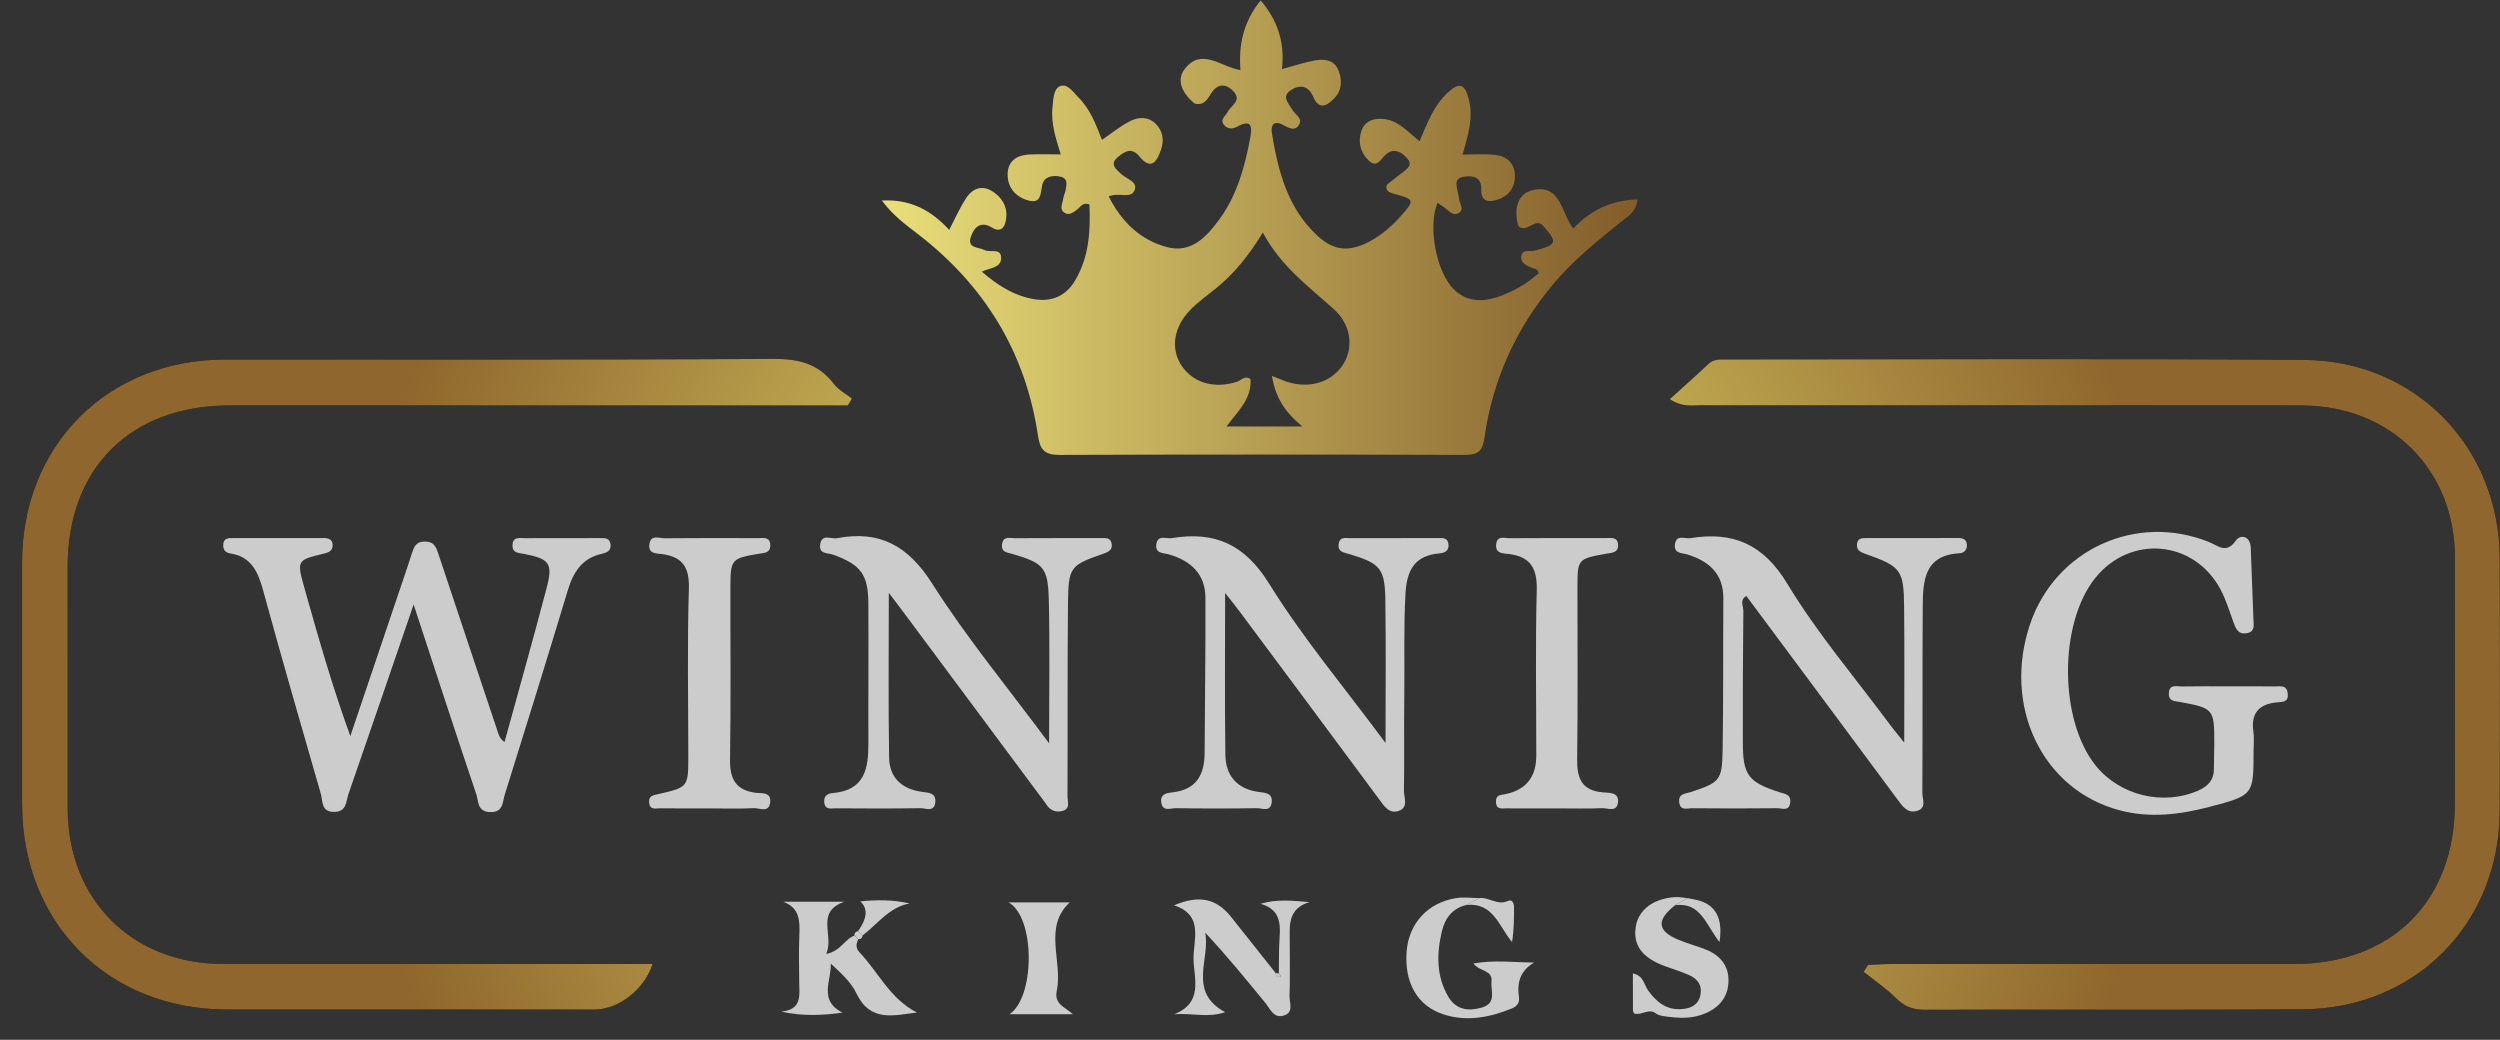
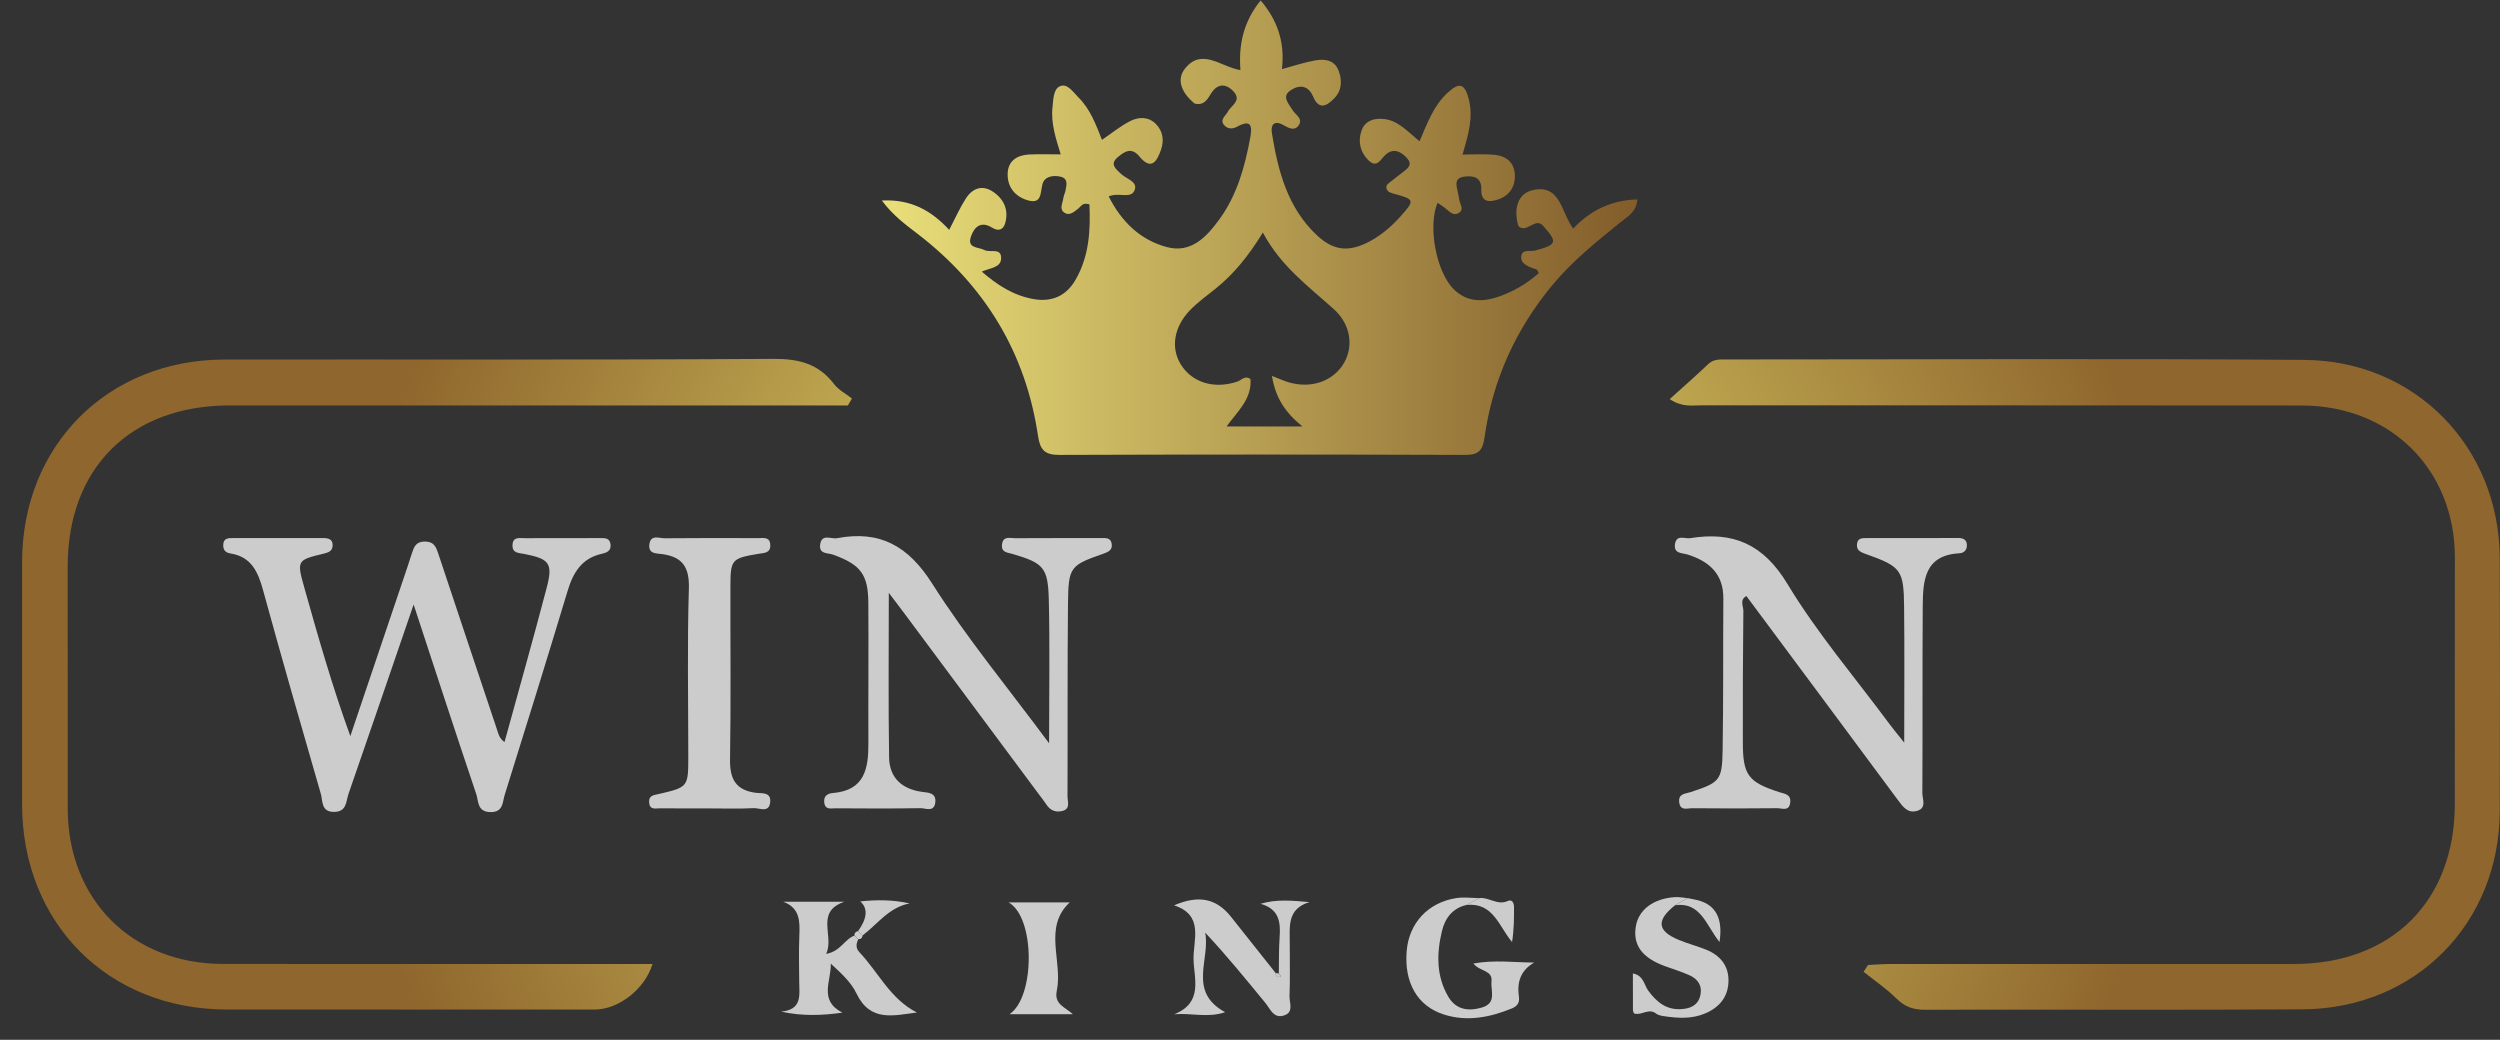
<svg xmlns="http://www.w3.org/2000/svg" width="113" height="47" viewBox="0 0 113 47" fill="none">
  <rect x="0" y="0" width="113" height="47" fill="#333333" stroke="none" />
  <path d="M68.629 10.211C68.413 9.468 68.57 8.728 69.335 8.581C70.546 8.349 70.566 9.609 71.109 10.332C71.88 9.517 72.812 9.048 74.008 9.013C73.974 9.588 73.547 9.801 73.225 10.063C72.157 10.93 71.087 11.786 70.197 12.851C68.515 14.866 67.472 17.167 67.103 19.755C67.019 20.349 66.85 20.564 66.225 20.562C60.11 20.541 53.995 20.54 47.879 20.562C47.224 20.564 47.011 20.334 46.92 19.712C46.362 15.928 44.506 12.9 41.477 10.571C40.929 10.15 40.362 9.74 39.86 9.063C41.178 8.996 42.096 9.518 42.904 10.389C43.163 9.893 43.375 9.412 43.654 8.976C43.949 8.514 44.392 8.335 44.886 8.668C45.376 8.998 45.601 9.485 45.437 10.078C45.355 10.381 45.136 10.473 44.844 10.291C44.343 9.978 44.04 10.25 43.889 10.687C43.697 11.237 44.216 11.156 44.499 11.303C44.752 11.434 45.254 11.183 45.252 11.664C45.25 12.101 44.77 12.103 44.376 12.277C45.086 12.893 45.818 13.358 46.712 13.518C47.517 13.662 48.173 13.392 48.594 12.681C49.233 11.6 49.294 10.418 49.242 9.237C48.927 9.141 48.868 9.327 48.754 9.414C48.553 9.568 48.338 9.791 48.083 9.592C47.878 9.432 48.034 9.173 48.062 8.96C48.078 8.835 48.143 8.717 48.166 8.593C48.215 8.339 48.283 8.059 47.919 7.982C47.577 7.91 47.206 7.982 47.118 8.329C47.015 8.733 47.095 9.243 46.445 9.051C45.873 8.881 45.523 8.442 45.546 7.836C45.569 7.264 45.98 7.009 46.518 6.983C46.962 6.962 47.406 6.978 47.944 6.978C47.729 6.266 47.492 5.579 47.573 4.848C47.612 4.495 47.609 4.026 47.911 3.897C48.252 3.752 48.511 4.171 48.752 4.41C49.286 4.94 49.538 5.636 49.809 6.322C50.247 6.025 50.641 5.698 51.086 5.472C51.463 5.282 51.905 5.26 52.246 5.603C52.571 5.93 52.621 6.359 52.479 6.764C52.31 7.248 52.058 7.751 51.505 7.075C51.147 6.639 50.833 6.843 50.528 7.1C50.151 7.417 50.416 7.618 50.667 7.858C50.901 8.083 51.431 8.202 51.288 8.584C51.126 9.019 50.591 8.674 50.113 8.877C50.69 10.021 51.539 10.849 52.751 11.17C53.852 11.461 54.552 10.691 55.128 9.896C55.913 8.815 56.263 7.55 56.505 6.257C56.592 5.792 56.623 5.335 55.913 5.729C55.688 5.854 55.452 5.824 55.309 5.626C55.141 5.392 55.399 5.238 55.495 5.054C55.647 4.759 56.161 4.549 55.732 4.108C55.326 3.7 54.96 3.851 54.72 4.257C54.538 4.566 54.376 4.775 53.994 4.68C53.472 4.252 53.129 3.643 53.562 3.1C54.323 2.145 55.183 3.022 56.068 3.17C55.979 2.041 56.197 0.984 56.981 0.02C57.748 0.917 58.084 1.919 57.944 3.123C58.488 2.977 58.96 2.817 59.447 2.73C59.87 2.655 60.31 2.704 60.499 3.179C60.674 3.619 60.657 4.082 60.316 4.437C60.011 4.755 59.63 5.018 59.36 4.378C59.141 3.863 58.753 3.811 58.35 4.073C57.903 4.362 58.249 4.675 58.419 4.967C58.55 5.194 58.931 5.367 58.686 5.685C58.489 5.943 58.214 5.763 57.991 5.644C57.564 5.415 57.435 5.675 57.488 6.005C57.766 7.725 58.195 9.396 59.534 10.643C60.314 11.37 61.032 11.402 61.985 10.869C62.495 10.583 62.925 10.205 63.309 9.775C63.953 9.056 63.937 9.012 63.053 8.77C62.897 8.727 62.717 8.693 62.67 8.524C62.619 8.336 62.809 8.261 62.922 8.162C63.066 8.037 63.226 7.929 63.375 7.808C63.597 7.631 63.892 7.463 63.583 7.132C63.322 6.851 62.998 6.69 62.658 6.966C62.404 7.172 62.252 7.648 61.839 7.23C61.479 6.864 61.368 6.391 61.543 5.899C61.692 5.481 62.053 5.349 62.469 5.371C63.169 5.407 63.595 5.925 64.164 6.384C64.507 5.591 64.787 4.788 65.43 4.195C65.92 3.743 66.187 3.731 66.379 4.442C66.61 5.296 66.368 6.082 66.109 6.986C66.614 6.986 67.08 6.952 67.537 6.995C68.067 7.044 68.448 7.331 68.472 7.903C68.494 8.435 68.23 8.838 67.724 9.011C67.34 9.143 66.939 9.171 66.954 8.56C66.968 8.019 66.617 7.928 66.194 7.983C65.692 8.049 65.838 8.407 65.9 8.717C65.918 8.812 65.944 8.905 65.953 8.999C65.974 9.207 66.195 9.451 65.951 9.615C65.677 9.798 65.492 9.527 65.292 9.384C65.19 9.311 65.086 9.239 64.978 9.165C64.523 10.245 64.93 12.319 65.721 13.086C66.303 13.649 66.993 13.656 67.688 13.426C68.382 13.196 69.011 12.824 69.545 12.353C69.508 12.131 69.355 12.159 69.252 12.115C69.013 12.011 68.731 11.897 68.759 11.601C68.793 11.24 69.164 11.382 69.376 11.326C70.367 11.065 70.416 10.957 69.773 10.235C69.4 9.76 69.004 10.6 68.629 10.213V10.211ZM57.492 16.991C57.822 17.118 58.022 17.212 58.232 17.275C59.258 17.584 60.264 17.236 60.746 16.411C61.184 15.663 61.061 14.668 60.291 13.976C59.138 12.939 57.878 12.017 57.082 10.51C56.433 11.57 55.772 12.381 54.943 13.049C54.546 13.37 54.123 13.669 53.773 14.037C53.044 14.804 52.916 15.749 53.381 16.486C53.898 17.304 54.891 17.595 55.927 17.249C56.11 17.188 56.27 16.95 56.523 17.135C56.589 18.036 55.932 18.601 55.44 19.275H58.867C58.054 18.611 57.649 17.949 57.492 16.991Z" fill="url(#paint0_linear_3435_31350)" />
-   <path d="M38.325 18.326H37.295C28.324 18.326 19.353 18.326 10.382 18.326C5.89 18.326 3.049 21.168 3.059 25.626C3.068 29.27 3.056 32.915 3.061 36.558C3.067 40.661 5.962 43.564 10.071 43.57C16.19 43.579 22.31 43.572 28.43 43.572H29.495C29.145 44.71 27.959 45.631 26.879 45.631C21.337 45.631 15.794 45.636 10.251 45.63C4.878 45.624 0.999 41.727 0.998 36.343C0.998 32.699 0.995 29.055 0.998 25.411C1.003 20.133 4.863 16.258 10.151 16.251C18.416 16.241 26.683 16.273 34.949 16.221C36.101 16.214 36.992 16.435 37.698 17.358C37.902 17.626 38.234 17.797 38.508 18.012C38.447 18.117 38.385 18.221 38.324 18.326H38.325Z" fill="black" />
-   <path d="M75.471 18.04C76.091 17.479 76.663 16.979 77.213 16.456C77.456 16.225 77.733 16.248 78.018 16.248C86.728 16.248 95.439 16.201 104.15 16.267C109.19 16.305 112.972 20.224 112.989 25.236C113.001 29.038 112.999 32.841 112.989 36.643C112.975 41.739 109.183 45.589 104.076 45.622C98.376 45.659 92.676 45.625 86.975 45.64C86.454 45.641 86.078 45.489 85.708 45.124C85.259 44.682 84.729 44.32 84.235 43.925C84.302 43.822 84.368 43.719 84.435 43.617C84.767 43.602 85.097 43.574 85.429 43.574C91.514 43.571 97.598 43.574 103.684 43.572C108.106 43.571 110.957 40.731 110.958 36.332C110.958 32.625 110.955 28.919 110.961 25.213C110.968 21.246 108.071 18.335 104.043 18.329C94.981 18.316 85.917 18.326 76.854 18.322C76.451 18.322 76.027 18.408 75.471 18.04Z" fill="black" />
  <path d="M38.325 18.326H37.295C28.324 18.326 19.353 18.326 10.382 18.326C5.89 18.326 3.049 21.168 3.059 25.626C3.068 29.27 3.056 32.915 3.061 36.558C3.067 40.661 5.962 43.564 10.071 43.57C16.19 43.579 22.31 43.572 28.43 43.572H29.495C29.145 44.71 27.959 45.631 26.879 45.631C21.337 45.631 15.794 45.636 10.251 45.63C4.878 45.624 0.999 41.727 0.998 36.343C0.998 32.699 0.995 29.055 0.998 25.411C1.003 20.133 4.863 16.258 10.151 16.251C18.416 16.241 26.683 16.273 34.949 16.221C36.101 16.214 36.992 16.435 37.698 17.358C37.902 17.626 38.234 17.797 38.508 18.012C38.447 18.117 38.385 18.221 38.324 18.326H38.325Z" fill="url(#paint1_radial_3435_31350)" />
  <path d="M75.471 18.04C76.091 17.479 76.663 16.979 77.213 16.456C77.456 16.225 77.733 16.248 78.018 16.248C86.728 16.248 95.439 16.201 104.15 16.267C109.19 16.305 112.972 20.224 112.989 25.236C113.001 29.038 112.999 32.841 112.989 36.643C112.975 41.739 109.183 45.589 104.076 45.622C98.376 45.659 92.676 45.625 86.975 45.64C86.454 45.641 86.078 45.489 85.708 45.124C85.259 44.682 84.729 44.32 84.235 43.925C84.302 43.822 84.368 43.719 84.435 43.617C84.767 43.602 85.097 43.574 85.429 43.574C91.514 43.571 97.598 43.574 103.684 43.572C108.106 43.571 110.957 40.731 110.958 36.332C110.958 32.625 110.955 28.919 110.961 25.213C110.968 21.246 108.071 18.335 104.043 18.329C94.981 18.316 85.917 18.326 76.854 18.322C76.451 18.322 76.027 18.408 75.471 18.04Z" fill="url(#paint2_radial_3435_31350)" />
  <path d="M18.697 27.322C17.658 30.35 16.71 33.125 15.749 35.894C15.636 36.223 15.679 36.689 15.111 36.698C14.507 36.708 14.595 36.209 14.503 35.887C13.618 32.824 12.736 29.758 11.892 26.683C11.666 25.858 11.367 25.168 10.422 25.017C10.183 24.979 10.089 24.858 10.09 24.64C10.091 24.312 10.328 24.32 10.56 24.321C11.906 24.322 13.251 24.324 14.597 24.321C14.848 24.321 15.055 24.37 15.034 24.678C15.018 24.903 14.856 24.971 14.647 25.021C13.413 25.318 13.409 25.326 13.761 26.583C14.388 28.814 15.025 31.042 15.835 33.272C16.694 30.728 17.554 28.184 18.412 25.64C18.483 25.428 18.547 25.215 18.619 25.004C18.712 24.73 18.791 24.484 19.186 24.478C19.615 24.472 19.707 24.711 19.816 25.042C20.687 27.676 21.576 30.305 22.452 32.938C22.523 33.15 22.558 33.369 22.804 33.542C23.445 31.207 24.097 28.905 24.704 26.592C25.001 25.462 24.849 25.265 23.697 25.038C23.441 24.987 23.158 25.011 23.165 24.646C23.172 24.244 23.487 24.328 23.728 24.326C24.849 24.32 25.971 24.324 27.092 24.322C27.32 24.322 27.564 24.298 27.597 24.612C27.627 24.901 27.432 24.979 27.188 25.035C26.299 25.237 25.908 25.874 25.66 26.697C24.73 29.781 23.774 32.855 22.812 35.929C22.71 36.255 22.758 36.717 22.162 36.707C21.567 36.696 21.634 36.213 21.529 35.901C20.592 33.122 19.684 30.332 18.696 27.325L18.697 27.322Z" fill="#CCCCCC" />
  <path d="M47.419 33.599C47.419 31.252 47.456 29.181 47.406 27.112C47.371 25.652 47.166 25.452 45.783 25.043C45.536 24.97 45.25 24.979 45.291 24.61C45.335 24.212 45.654 24.328 45.884 24.327C47.164 24.318 48.444 24.323 49.725 24.322C49.946 24.322 50.204 24.276 50.249 24.586C50.288 24.858 50.109 24.945 49.865 25.031C48.37 25.551 48.291 25.625 48.273 27.276C48.243 30.182 48.264 33.089 48.251 35.994C48.25 36.22 48.392 36.544 48.046 36.648C47.75 36.735 47.48 36.649 47.298 36.367C47.194 36.207 47.073 36.057 46.959 35.904C44.939 33.188 42.92 30.471 40.899 27.755C40.7 27.486 40.497 27.222 40.174 26.794C40.174 29.411 40.149 31.821 40.187 34.231C40.201 35.151 40.758 35.67 41.69 35.794C41.946 35.828 42.325 35.829 42.276 36.262C42.223 36.732 41.835 36.525 41.602 36.529C40.322 36.551 39.041 36.544 37.761 36.535C37.56 36.534 37.292 36.62 37.255 36.265C37.222 35.953 37.435 35.862 37.656 35.844C39.096 35.72 39.256 34.724 39.251 33.584C39.243 31.477 39.264 29.369 39.249 27.261C39.241 25.961 38.902 25.525 37.664 25.073C37.418 24.983 37.013 25.057 37.07 24.619C37.137 24.104 37.566 24.377 37.835 24.326C39.77 23.96 41.052 24.672 42.135 26.378C43.683 28.819 45.541 31.064 47.421 33.599H47.419Z" fill="#CCCCCC" />
  <path d="M86.071 33.568C86.071 31.362 86.087 29.413 86.066 27.465C86.049 25.747 85.948 25.615 84.294 25.026C84.034 24.933 83.904 24.837 83.939 24.572C83.974 24.311 84.181 24.322 84.375 24.322C85.752 24.322 87.129 24.324 88.506 24.317C88.731 24.317 88.889 24.387 88.903 24.621C88.915 24.84 88.792 24.996 88.568 25.008C86.977 25.094 86.916 26.253 86.908 27.405C86.888 30.217 86.907 33.028 86.89 35.841C86.888 36.117 87.102 36.523 86.649 36.653C86.241 36.771 86.021 36.482 85.801 36.183C83.52 33.101 81.23 30.027 78.936 26.94C78.62 27.117 78.803 27.401 78.8 27.615C78.777 29.596 78.772 31.577 78.776 33.557C78.779 35.039 79.018 35.351 80.428 35.807C80.663 35.883 80.958 35.895 80.92 36.266C80.876 36.692 80.544 36.528 80.33 36.531C79.049 36.545 77.767 36.544 76.487 36.532C76.267 36.53 75.942 36.668 75.899 36.252C75.86 35.867 76.182 35.879 76.403 35.807C77.718 35.376 77.838 35.283 77.862 33.954C77.901 31.654 77.879 29.353 77.895 27.053C77.903 25.944 77.261 25.377 76.288 25.067C76.034 24.986 75.649 25.038 75.709 24.599C75.773 24.142 76.154 24.365 76.4 24.325C78.338 24.009 79.705 24.593 80.793 26.395C82.141 28.627 83.858 30.637 85.417 32.742C85.58 32.962 85.757 33.172 86.07 33.567L86.071 33.568Z" fill="#CCCCCC" />
-   <path d="M62.626 33.581C62.626 31.27 62.646 29.225 62.619 27.181C62.6 25.691 62.412 25.472 60.973 25.039C60.714 24.961 60.456 24.942 60.509 24.581C60.557 24.247 60.826 24.326 61.033 24.325C62.346 24.319 63.658 24.322 64.972 24.32C65.197 24.32 65.445 24.287 65.472 24.61C65.497 24.905 65.299 24.993 65.052 25.014C63.94 25.113 63.589 25.775 63.528 26.821C63.441 28.355 63.494 29.886 63.474 31.418C63.454 32.855 63.483 34.293 63.458 35.731C63.452 36.041 63.679 36.488 63.231 36.648C62.782 36.807 62.56 36.43 62.327 36.114C60.236 33.29 58.138 30.471 56.04 27.652C55.859 27.408 55.666 27.173 55.376 26.804C55.376 29.356 55.354 31.733 55.387 34.111C55.4 35.052 55.894 35.654 56.886 35.795C57.137 35.831 57.526 35.822 57.482 36.255C57.434 36.729 57.043 36.524 56.805 36.529C55.589 36.549 54.371 36.549 53.155 36.529C52.918 36.525 52.537 36.715 52.486 36.246C52.445 35.869 52.775 35.84 52.999 35.814C54.088 35.693 54.443 35.008 54.449 34.026C54.462 31.694 54.494 29.363 54.486 27.03C54.483 25.951 53.834 25.35 52.842 25.062C52.581 24.986 52.2 25.029 52.267 24.596C52.335 24.154 52.716 24.365 52.967 24.323C54.906 24.002 56.259 24.596 57.366 26.383C58.885 28.834 60.761 31.064 62.625 33.581L62.626 33.581Z" fill="#CCCCCC" />
-   <path d="M100.714 31.023C101.419 31.023 102.124 31.017 102.829 31.027C103.064 31.03 103.356 30.94 103.405 31.339C103.453 31.73 103.205 31.724 102.94 31.745C102.117 31.812 101.728 32.228 101.854 33.081C101.894 33.363 101.861 33.655 101.861 33.943C101.86 35.933 101.863 35.944 99.898 36.463C98.554 36.818 97.192 36.99 95.82 36.629C92.309 35.709 90.493 31.913 91.768 28.187C92.917 24.831 96.571 23.168 99.862 24.506C100.271 24.672 100.626 25.049 101.062 24.433C101.263 24.149 101.717 24.206 101.734 24.774C101.767 25.858 101.822 26.942 101.857 28.026C101.865 28.267 101.932 28.557 101.553 28.62C101.166 28.684 101.064 28.427 100.959 28.144C100.771 27.637 100.619 27.108 100.364 26.636C99.164 24.402 96.278 24.156 94.698 26.135C93.048 28.202 93.069 32.567 94.737 34.618C95.829 35.96 97.765 36.424 99.341 35.743C99.8 35.545 100.072 35.256 100.069 34.74C100.067 34.357 100.086 33.973 100.086 33.59C100.086 32.048 100.056 32.01 98.548 31.732C98.294 31.685 98.015 31.709 98.032 31.33C98.052 30.914 98.374 31.032 98.602 31.028C99.307 31.014 100.011 31.023 100.715 31.023H100.714Z" fill="#CCCCCC" />
-   <path d="M70.397 36.54C69.628 36.54 68.859 36.542 68.09 36.538C67.88 36.537 67.625 36.606 67.616 36.244C67.609 35.907 67.843 35.939 68.062 35.892C68.981 35.695 69.44 35.115 69.44 34.155C69.44 31.663 69.397 29.168 69.461 26.677C69.487 25.699 69.183 25.16 68.199 25.041C67.924 25.008 67.57 25.026 67.629 24.586C67.681 24.189 68.015 24.329 68.239 24.327C69.68 24.316 71.122 24.32 72.563 24.321C72.81 24.321 73.124 24.248 73.137 24.634C73.149 24.99 72.856 24.982 72.597 25.028C71.309 25.26 71.301 25.274 71.301 26.556C71.299 29.145 71.322 31.735 71.288 34.322C71.276 35.191 71.498 35.738 72.465 35.816C72.723 35.838 73.212 35.799 73.13 36.298C73.06 36.722 72.663 36.518 72.416 36.529C71.744 36.557 71.07 36.539 70.398 36.539L70.397 36.54Z" fill="#CCCCCC" />
  <path d="M32.051 36.539C31.316 36.539 30.58 36.544 29.845 36.535C29.646 36.532 29.368 36.632 29.341 36.272C29.319 35.961 29.528 35.946 29.762 35.892C31.113 35.581 31.111 35.574 31.111 34.164C31.111 31.644 31.06 29.123 31.137 26.606C31.166 25.644 30.856 25.172 29.933 25.046C29.665 25.009 29.296 25.043 29.352 24.603C29.41 24.147 29.794 24.333 30.038 24.33C31.445 24.314 32.852 24.32 34.258 24.324C34.499 24.324 34.813 24.245 34.817 24.646C34.82 25.01 34.541 24.988 34.283 25.032C33.069 25.235 33.018 25.292 33.015 26.491C33.009 29.107 33.04 31.723 32.998 34.337C32.984 35.227 33.269 35.725 34.185 35.838C34.422 35.867 34.85 35.79 34.814 36.238C34.772 36.769 34.327 36.514 34.066 36.528C33.396 36.564 32.723 36.54 32.053 36.54L32.051 36.539Z" fill="#CCCCCC" />
  <path d="M38.791 42.45C38.706 42.658 38.657 42.841 38.85 43.045C39.707 43.949 40.242 45.16 41.445 45.765C40.394 45.897 39.336 46.211 38.711 44.902C38.464 44.384 37.997 43.97 37.551 43.555C37.586 44.317 36.983 45.214 38.076 45.771C37.178 45.899 36.28 45.938 35.306 45.726C36.258 45.636 36.132 44.99 36.125 44.402C36.117 43.7 36.102 42.998 36.13 42.297C36.155 41.654 36.169 41.043 35.402 40.758H38.166C36.821 41.223 37.73 42.309 37.341 43.117C38.003 42.997 38.177 42.444 38.62 42.29C38.677 42.343 38.734 42.397 38.792 42.451L38.791 42.45Z" fill="#CCCCCC" />
  <path d="M57.803 44.003C57.813 43.461 57.8 42.916 57.838 42.375C57.888 41.691 57.829 41.09 56.975 40.852C57.713 40.63 58.414 40.71 59.188 40.775C58.165 41.083 58.301 41.885 58.297 42.623C58.293 43.422 58.319 44.222 58.286 45.019C58.273 45.326 58.509 45.776 58.002 45.909C57.555 46.026 57.417 45.604 57.206 45.347C56.323 44.273 55.448 43.192 54.473 42.154C54.716 43.357 53.668 44.825 55.377 45.751C54.587 46.02 53.862 45.779 53.077 45.844C54.394 45.316 53.969 44.239 53.948 43.37C53.926 42.493 54.44 41.367 53.068 40.922C54.176 40.443 54.975 40.607 55.634 41.429C56.312 42.276 56.983 43.13 57.658 43.979C57.674 44.134 57.742 44.205 57.901 44.13C57.869 44.087 57.837 44.044 57.805 44.001L57.803 44.003Z" fill="#CCCCCC" />
  <path d="M66.295 40.903C65.654 41.044 65.316 41.501 65.176 42.085C64.933 43.099 64.914 44.118 65.464 45.052C65.803 45.628 66.342 45.722 66.967 45.545C67.674 45.345 67.369 44.782 67.416 44.354C67.473 43.842 66.884 43.921 66.598 43.551C67.55 43.378 68.418 43.501 69.346 43.508C68.707 43.876 68.564 44.417 68.656 45.064C68.69 45.301 68.596 45.474 68.339 45.58C67.338 45.99 66.307 46.189 65.261 45.855C64.052 45.47 63.46 44.394 63.583 42.975C63.692 41.721 64.543 40.796 65.819 40.594C66.159 40.541 66.515 40.591 66.864 40.594C66.675 40.697 66.486 40.801 66.296 40.904L66.295 40.903Z" fill="#CCCCCC" />
  <path d="M75.714 40.916C74.858 41.593 74.9 42.074 75.864 42.477C76.275 42.649 76.713 42.761 77.126 42.929C77.742 43.18 78.131 43.638 78.128 44.315C78.125 45.016 77.76 45.505 77.104 45.794C76.487 46.066 75.859 46.025 75.222 45.933C75.098 45.914 74.954 45.89 74.86 45.816C74.522 45.551 74.201 45.907 73.878 45.814C73.841 45.804 73.809 45.705 73.809 45.646C73.804 45.114 73.806 44.583 73.806 44.001C74.292 44.09 74.311 44.513 74.493 44.766C74.874 45.29 75.317 45.658 76.001 45.612C76.411 45.585 76.755 45.441 76.855 44.988C76.953 44.539 76.735 44.243 76.346 44.073C75.996 43.92 75.629 43.804 75.268 43.674C74.223 43.297 73.797 42.718 73.94 41.869C74.067 41.116 74.733 40.613 75.711 40.55C75.899 40.538 76.091 40.579 76.281 40.595C76.091 40.702 75.903 40.809 75.713 40.916H75.714Z" fill="#CCCCCC" />
  <path d="M48.493 45.841H45.63C46.788 45.075 46.803 41.47 45.589 40.789H48.351C47.136 41.916 48.046 43.454 47.767 44.78C47.639 45.391 48.121 45.505 48.493 45.841Z" fill="#CCCCCC" />
  <path d="M66.294 40.903C66.484 40.8 66.672 40.696 66.862 40.593C67.299 40.542 67.685 40.939 68.154 40.724C68.337 40.639 68.431 40.805 68.433 40.985C68.436 41.504 68.433 42.023 68.346 42.58C67.746 41.873 67.504 40.79 66.296 40.903H66.294Z" fill="#CCCCCC" />
  <path d="M75.714 40.916C75.903 40.809 76.092 40.702 76.282 40.595C76.436 40.627 76.592 40.653 76.744 40.691C77.559 40.9 77.885 41.529 77.722 42.579C77.123 41.84 76.879 40.755 75.714 40.916Z" fill="#CCCCCC" />
  <path d="M38.785 42.086C39.203 41.502 39.236 41.055 38.885 40.744C39.652 40.663 40.355 40.667 41.114 40.834C40.176 41.014 39.67 41.766 38.991 42.28L38.785 42.086Z" fill="#CCCCCC" />
  <path d="M38.785 42.086L38.992 42.28C38.97 42.39 38.915 42.459 38.791 42.449C38.734 42.395 38.676 42.342 38.619 42.288C38.617 42.173 38.676 42.109 38.785 42.085V42.086Z" fill="#CCCCCC" />
  <path d="M57.804 44.003C57.836 44.046 57.868 44.089 57.899 44.132C57.74 44.206 57.672 44.135 57.656 43.981C57.706 43.985 57.755 43.992 57.804 44.003Z" fill="#CCCCCC" />
  <defs>
    <linearGradient id="paint0_linear_3435_31350" x1="39.86" y1="10.29" x2="74.008" y2="10.29" gradientUnits="userSpaceOnUse">
      <stop stop-color="#E9DF7A" />
      <stop offset="1" stop-color="#825C2A" />
    </linearGradient>
    <radialGradient id="paint1_radial_3435_31350" cx="0" cy="0" r="1" gradientUnits="userSpaceOnUse" gradientTransform="translate(56.998 30.931) scale(40.942 40.942)">
      <stop stop-color="#F5F379" />
      <stop offset="1" stop-color="#8F662D" />
    </radialGradient>
    <radialGradient id="paint2_radial_3435_31350" cx="0" cy="0" r="1" gradientUnits="userSpaceOnUse" gradientTransform="translate(56.998 30.931) scale(40.942 40.942)">
      <stop stop-color="#F5F379" />
      <stop offset="1" stop-color="#8F662D" />
    </radialGradient>
  </defs>
</svg>